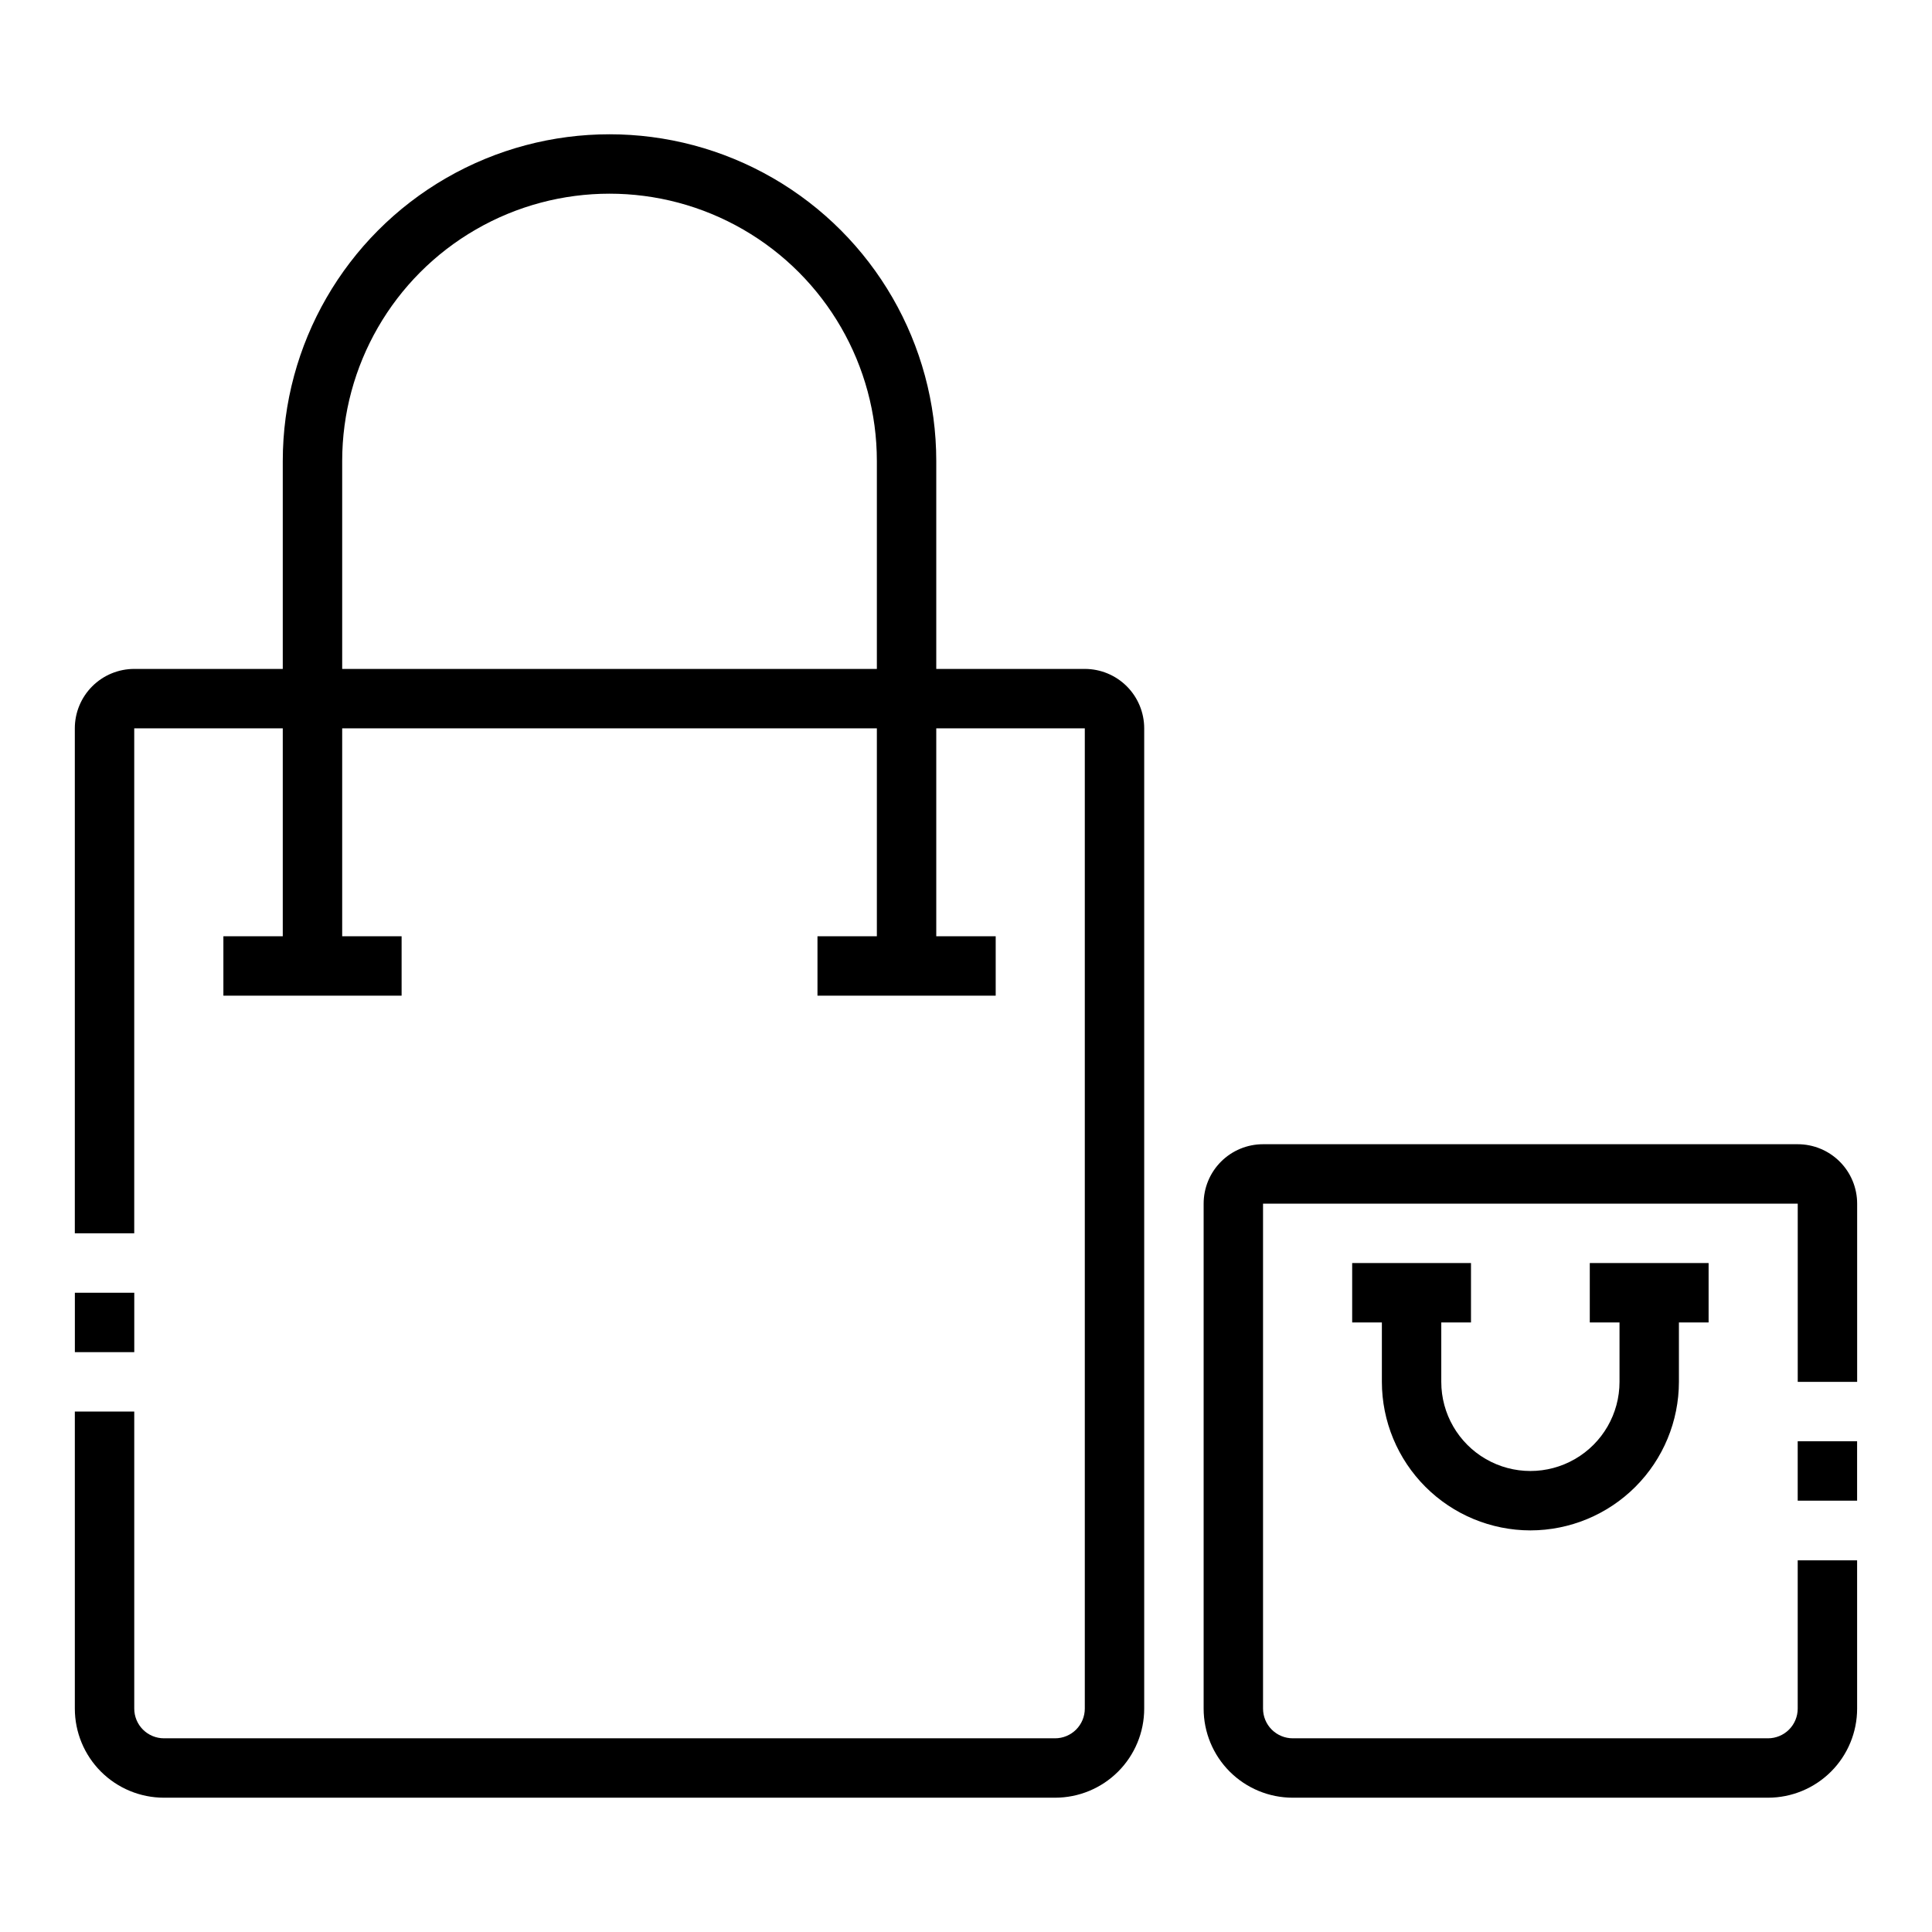
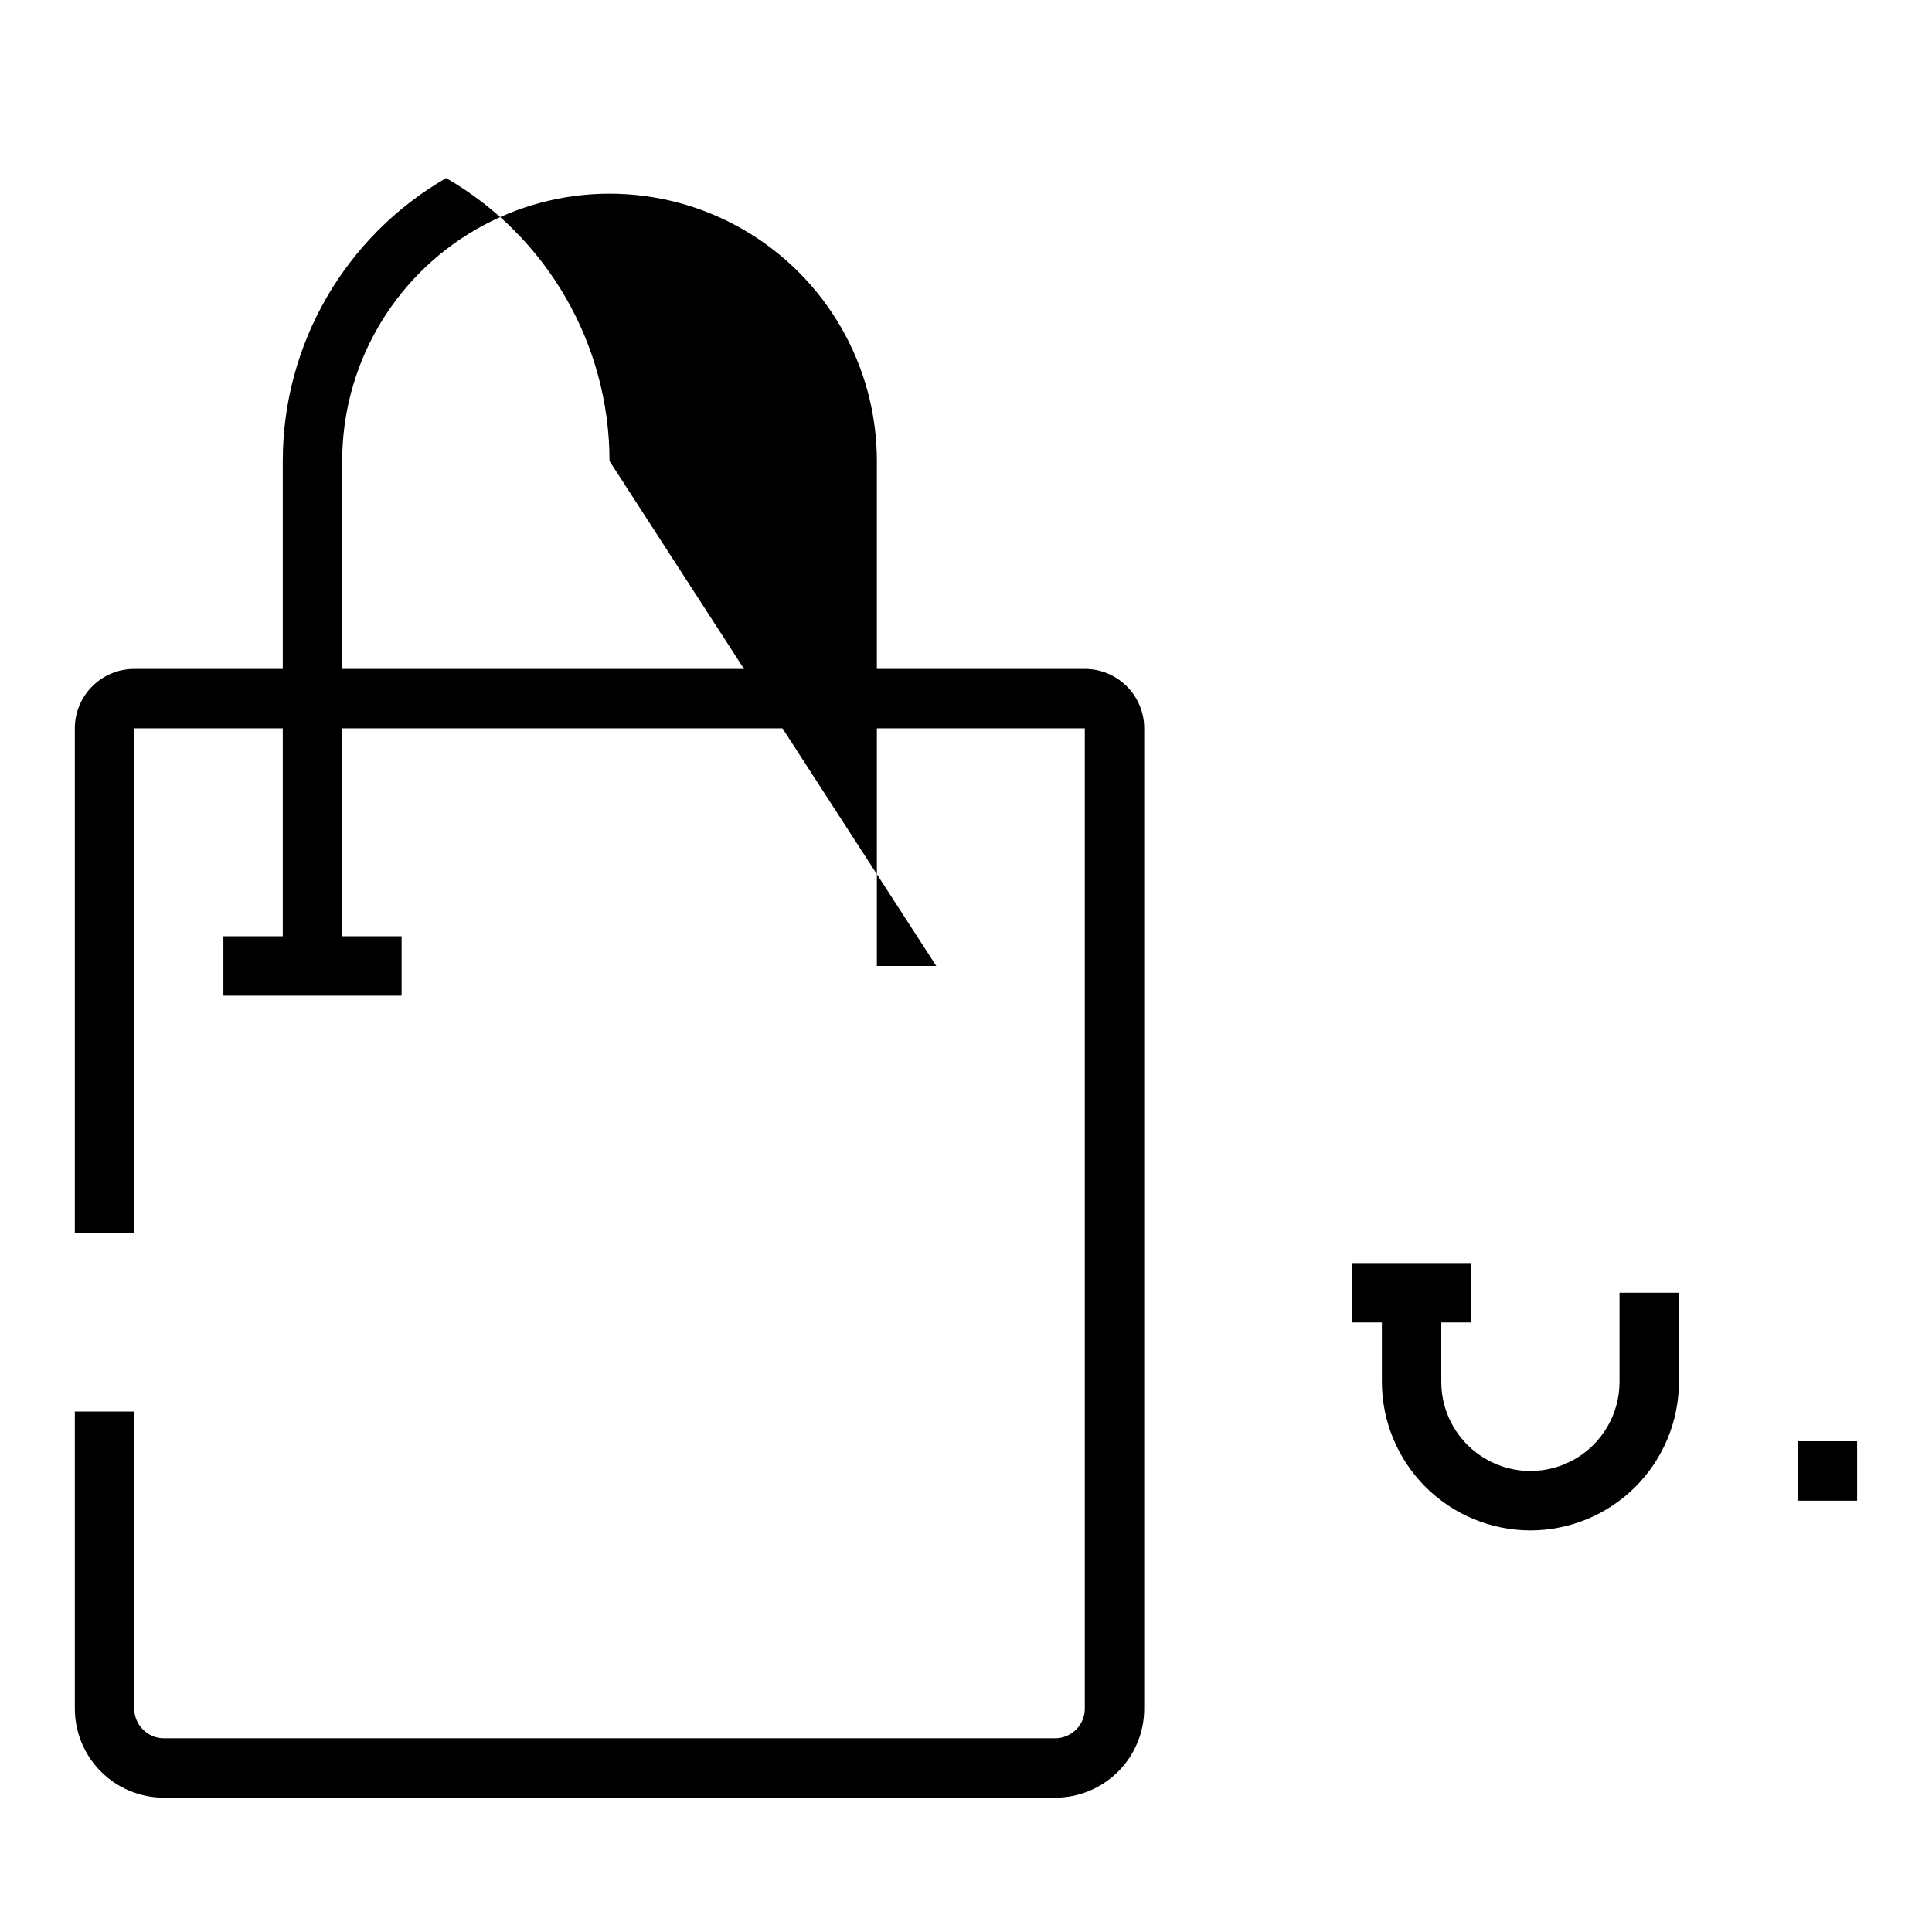
<svg xmlns="http://www.w3.org/2000/svg" fill="#000000" width="800px" height="800px" version="1.1" viewBox="144 144 512 512">
  <g>
-     <path d="m392.12 400h-15.742v-133.82c0-25.312-13.504-48.703-35.426-61.359-21.918-12.656-48.926-12.656-70.848 0-21.918 12.656-35.422 36.047-35.422 61.359v133.82h-15.746v-133.82c0-30.938 16.504-59.523 43.297-74.992s59.801-15.469 86.594 0c26.789 15.469 43.293 44.055 43.293 74.992z" />
+     <path d="m392.12 400h-15.742v-133.82c0-25.312-13.504-48.703-35.426-61.359-21.918-12.656-48.926-12.656-70.848 0-21.918 12.656-35.422 36.047-35.422 61.359v133.82h-15.746v-133.82c0-30.938 16.504-59.523 43.297-74.992c26.789 15.469 43.293 44.055 43.293 74.992z" />
    <path d="m203.2 392.12h47.23v15.742h-47.23z" />
-     <path d="m360.64 392.12h47.23v15.742h-47.23z" />
    <path d="m423.61 620.41h-236.16c-6.262 0-12.27-2.488-16.699-6.914-4.43-4.43-6.918-10.438-6.918-16.699v-78.723h15.746v78.723c0 2.086 0.828 4.09 2.305 5.566 1.477 1.473 3.481 2.305 5.566 2.305h236.16c2.09 0 4.09-0.832 5.566-2.305 1.477-1.477 2.309-3.481 2.309-5.566v-259.78h-251.91v133.82h-15.746v-133.82c0-4.176 1.66-8.18 4.613-11.133s6.957-4.613 11.133-4.613h251.91c4.176 0 8.18 1.66 11.133 4.613 2.949 2.953 4.609 6.957 4.609 11.133v259.78c0 6.262-2.488 12.27-6.918 16.699-4.426 4.426-10.434 6.914-16.699 6.914z" />
-     <path d="m612.54 620.41h-125.95c-6.262 0-12.27-2.488-16.699-6.914-4.43-4.43-6.914-10.438-6.914-16.699v-133.82c0-4.176 1.656-8.184 4.609-11.133 2.953-2.953 6.957-4.613 11.133-4.613h141.7c4.176 0 8.18 1.66 11.133 4.613 2.953 2.949 4.613 6.957 4.613 11.133v47.23h-15.746v-47.23h-141.7v133.82c0 2.086 0.828 4.09 2.305 5.566 1.477 1.473 3.481 2.305 5.566 2.305h125.95c2.09 0 4.09-0.832 5.566-2.305 1.477-1.477 2.305-3.481 2.305-5.566v-39.289h15.742l0.004 39.289c0 6.262-2.488 12.27-6.918 16.699-4.43 4.426-10.438 6.914-16.699 6.914z" />
    <path d="m549.57 549.57c-10.434-0.012-20.438-4.164-27.816-11.543-7.379-7.379-11.531-17.383-11.543-27.816v-23.617h15.742v23.617c0 8.438 4.504 16.234 11.809 20.453 7.309 4.219 16.309 4.219 23.617 0s11.809-12.016 11.809-20.453v-23.617h15.742v23.617c-0.012 10.434-4.16 20.438-11.539 27.816-7.379 7.379-17.383 11.531-27.82 11.543z" />
    <path d="m502.34 478.72h31.488v15.742h-31.488z" />
-     <path d="m565.31 478.72h31.488v15.742h-31.488z" />
-     <path d="m163.84 486.59h15.742v15.742h-15.742z" />
    <path d="m620.41 525.95h15.742v15.742h-15.742z" />
  </g>
</svg>